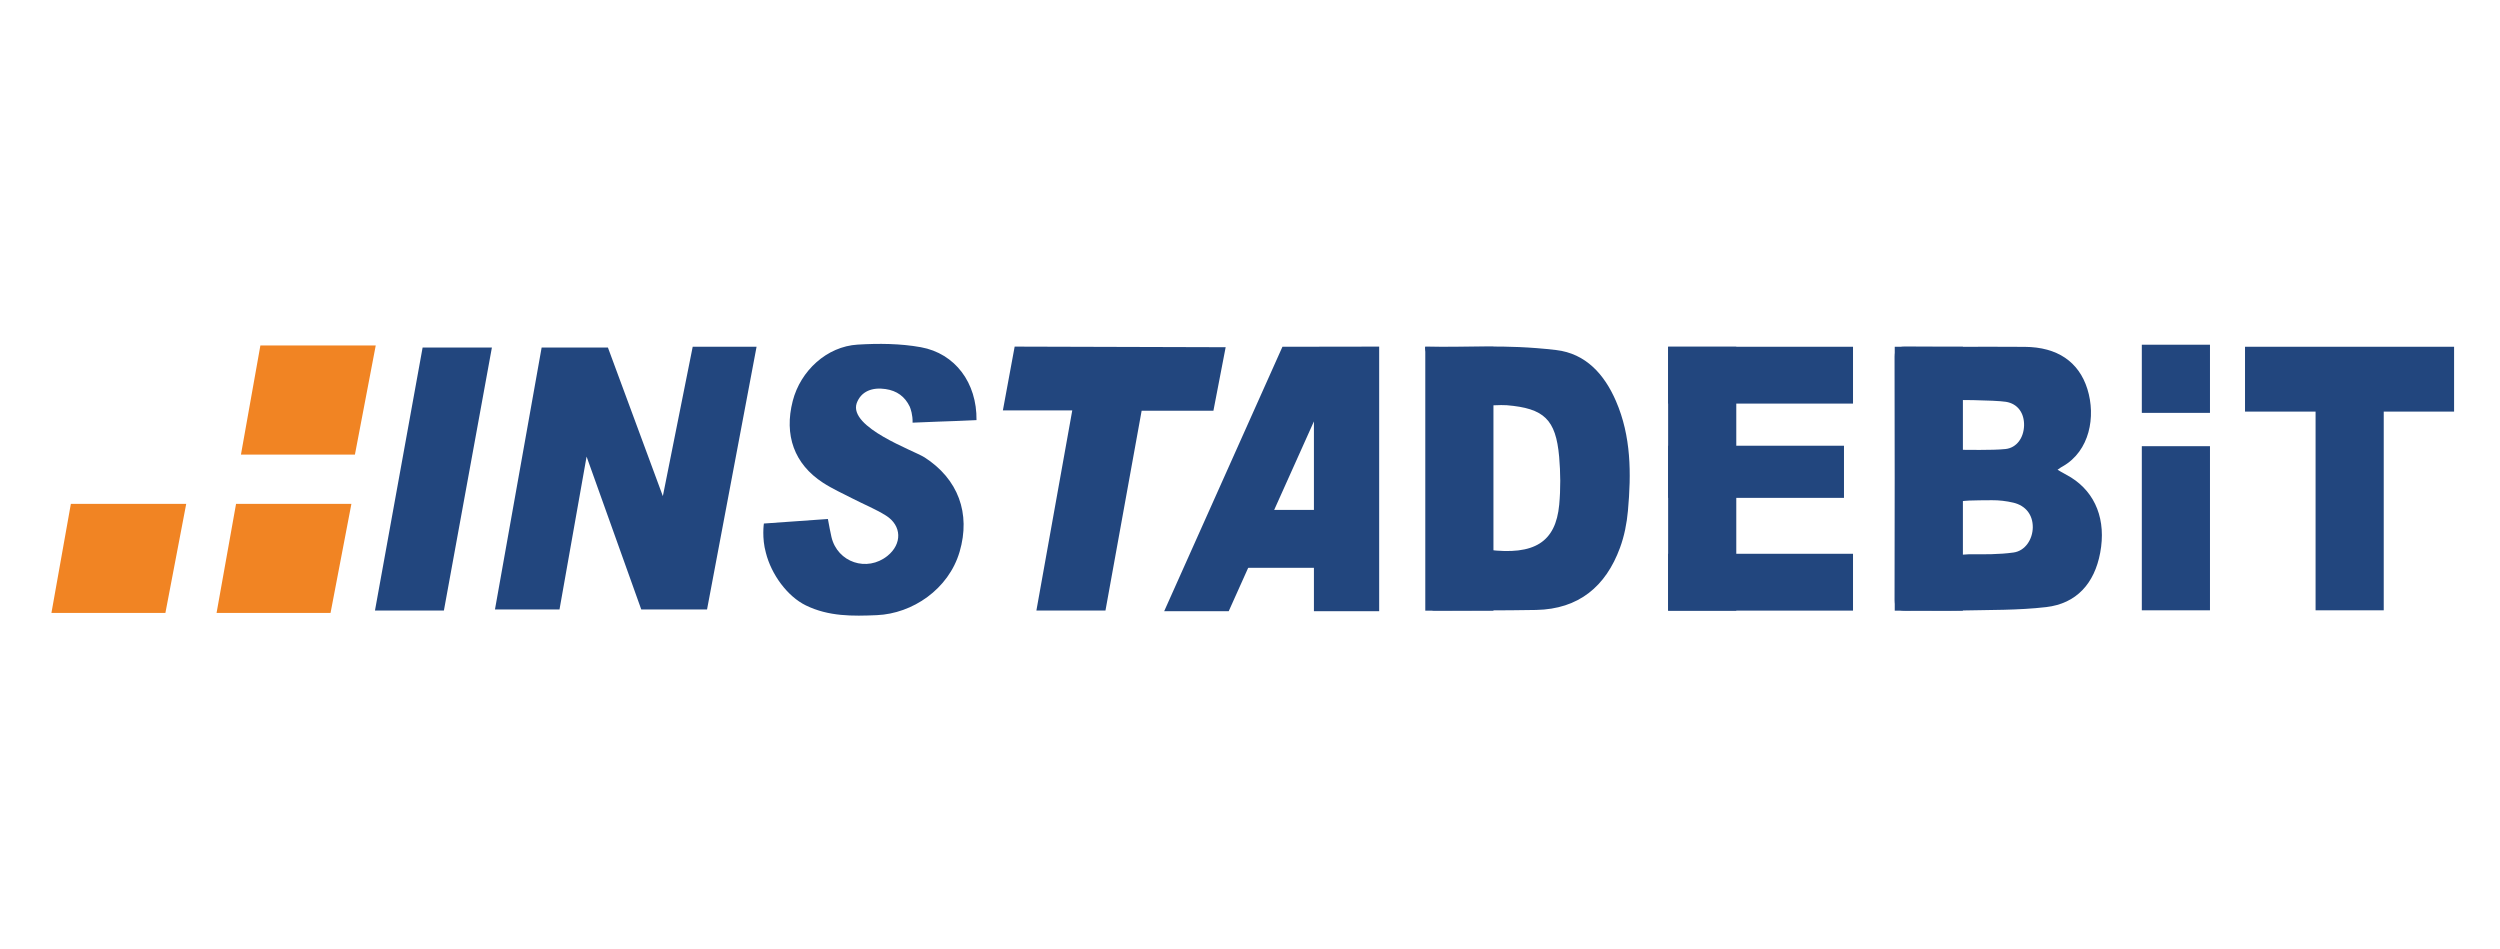
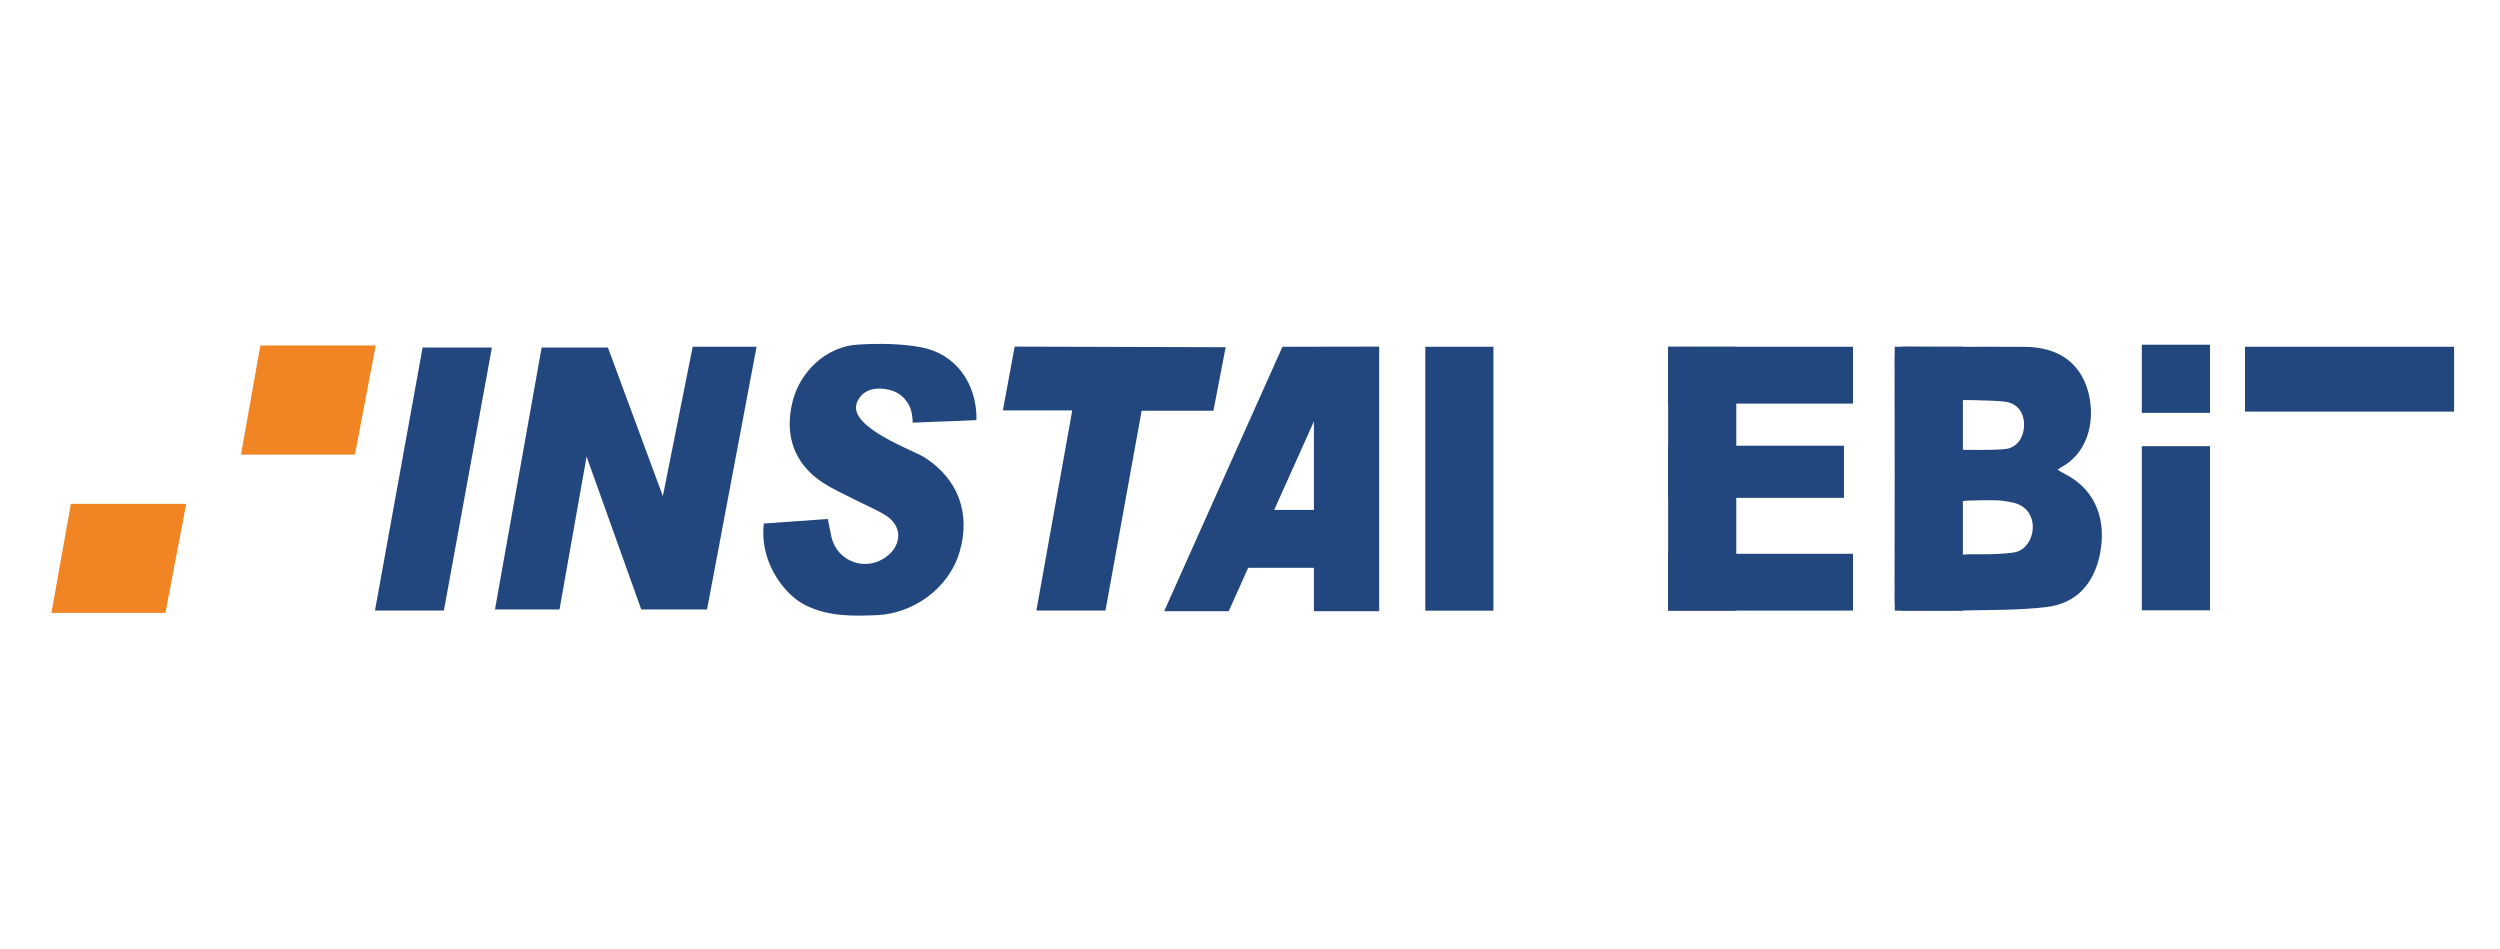
<svg xmlns="http://www.w3.org/2000/svg" id="Layer_1" viewBox="0 0 490.04 186">
  <defs>
    <style>.cls-1{fill:#f18423;}.cls-2{fill:#22467e;}</style>
  </defs>
  <g>
    <polygon class="cls-1" points="51.04 67.72 47.23 89.11 69.57 89.11 73.65 67.72 51.04 67.72" />
-     <polygon class="cls-1" points="46.27 98.77 42.45 120.15 64.79 120.15 68.88 98.77 46.27 98.77" />
    <polygon class="cls-1" points="13.89 98.77 10.08 120.15 32.42 120.15 36.5 98.77 13.89 98.77" />
  </g>
  <path class="cls-2" d="M403.32,92.08c.82,.52,1.89,1.04,2.64,1.51,4.84,3.04,6.91,8.38,5.71,14.77-1.12,6.01-4.65,9.95-10.58,10.64-5.51,.64-11.12,.54-16.68,.67-3.58,.09-7.16-.03-10.74,.03-1.49,.02-2.28-.31-2.27-2.05,.05-15.92,.05-31.84,0-47.76,0-1.56,.57-1.95,2.05-1.94,7.82,.06,15.65-.01,23.47,.04,6.34,.05,10.56,2.91,12.24,8.26,1.69,5.41,.46,12.15-4.82,15.16-.14,.08-.54,.29-1.03,.67Zm-22.89,11.27c0,1.67-1.63,4.08-1.45,5.3,.08,.56,6.63-.01,7.03-.01,2.9,.02,5.83,.06,8.68-.34,2.29-.32,3.74-2.58,3.77-4.93,.02-2.41-1.34-4.25-3.81-4.84-1.36-.32-2.79-.49-4.19-.48-6.92,.08-9.84-.34-10.03,5.3Zm2.27-15.19c2.99,0,7.78,.13,10.38-.14,2.24-.23,3.61-2.23,3.67-4.61,.06-2.4-1.21-4.28-3.57-4.65-2.19-.34-10.53-.42-12.75-.33-.58,.02-1.96,1.92-2,2.5-.17,2.62,4.27,4.42,4.27,7.23Z" />
-   <path class="cls-2" d="M279.38,67.97c8.48,.25,15.14-.58,25.63,.64,5.85,.68,9.49,4.79,11.75,10.02,2.99,6.91,3,14.2,2.34,21.5-.22,2.45-.71,4.95-1.56,7.25-2.78,7.57-8.09,12.02-16.43,12.18-6.65,.13-13.31,.06-19.97,.12-1.35,.01-.82-2.1-.82-3.53,.03-16.08-.23-29.83-.21-45.91,0-.47-.93-1.37-.74-2.28Zm12.32,39.79c9.1,1.14,13.24-1.52,13.93-8.82,.29-3.1,.26-6.28-.01-9.39-.65-7.38-2.99-9.51-10.27-10.12-.97-.08-4.37,0-4.79,.37s-.65,2.2-.64,3.22c.1,8.03,.4,14.9,.41,22.93,0,.64,1.3,1.21,1.36,1.82Z" />
  <rect class="cls-2" x="440.06" y="67.97" width="40.98" height="12.71" />
-   <rect class="cls-2" x="453.89" y="78.43" width="13.36" height="41.2" />
  <rect class="cls-2" x="419.83" y="87.46" width="13.36" height="32.17" />
  <rect class="cls-2" x="371.4" y="67.97" width="13.36" height="51.73" />
  <rect class="cls-2" x="419.83" y="67.57" width="13.36" height="13.36" />
  <rect class="cls-2" x="326.98" y="67.97" width="13.36" height="51.73" />
  <rect class="cls-2" x="279.38" y="67.97" width="13.36" height="51.73" />
  <rect class="cls-2" x="326.98" y="67.97" width="36.24" height="11.14" />
  <rect class="cls-2" x="326.98" y="108.55" width="36.24" height="11.14" />
  <rect class="cls-2" x="326.98" y="87.37" width="34.47" height="10.22" />
  <polygon class="cls-2" points="251.38 67.97 228.2 119.8 240.85 119.8 257.55 82.6 257.55 119.8 270.34 119.8 270.34 67.94 251.38 67.97" />
  <rect class="cls-2" x="244.21" y="99.95" width="17.71" height="11.35" />
  <polygon class="cls-2" points="198.89 67.94 196.58 80.45 210.18 80.45 203.15 119.67 216.69 119.67 223.78 80.51 237.85 80.51 240.25 68.06 198.89 67.94" />
  <path class="cls-2" d="M181.16,89.62c-2.08-1.33-14.81-5.81-13.24-10.57,.87-2.4,3.12-3.17,5.66-2.79,2.24,.33,3.79,1.47,4.74,3.44,.17,.4,.61,1.62,.56,3.15l4.94-.2c2.54-.06,5.07-.2,7.59-.3,.09-7.29-4.16-13.06-10.9-14.29-4.04-.73-8.29-.76-12.4-.51-6.03,.36-11.19,5.11-12.72,11.04-1.73,6.72,.3,12.37,5.91,16.02,1.87,1.22,3.94,2.14,5.93,3.17,2.14,1.1,4.4,2.01,6.43,3.28,3.14,1.98,3.19,5.57,.3,7.9-4.01,3.23-9.8,1.29-10.98-3.69-.25-1.04-.42-2.1-.7-3.54-2.49,.17-4.91,.34-7.32,.52l-5.23,.37s-.42,2.82,.39,5.72h0c1.07,4.27,4.22,8.56,7.84,10.33,4.48,2.19,9.2,2.12,13.93,1.91,6.93-.3,14.04-5.04,16.21-12.43,2.2-7.5-.26-14.27-6.94-18.54Z" />
  <polygon class="cls-2" points="106.17 68.12 97.02 119.47 109.67 119.47 114.98 89.5 125.7 119.47 138.59 119.47 148.3 67.97 135.78 67.97 129.93 97.25 119.16 68.12 106.17 68.12" />
  <polygon class="cls-2" points="82.84 68.12 73.5 119.68 87.01 119.68 96.42 68.12 82.84 68.12" />
</svg>